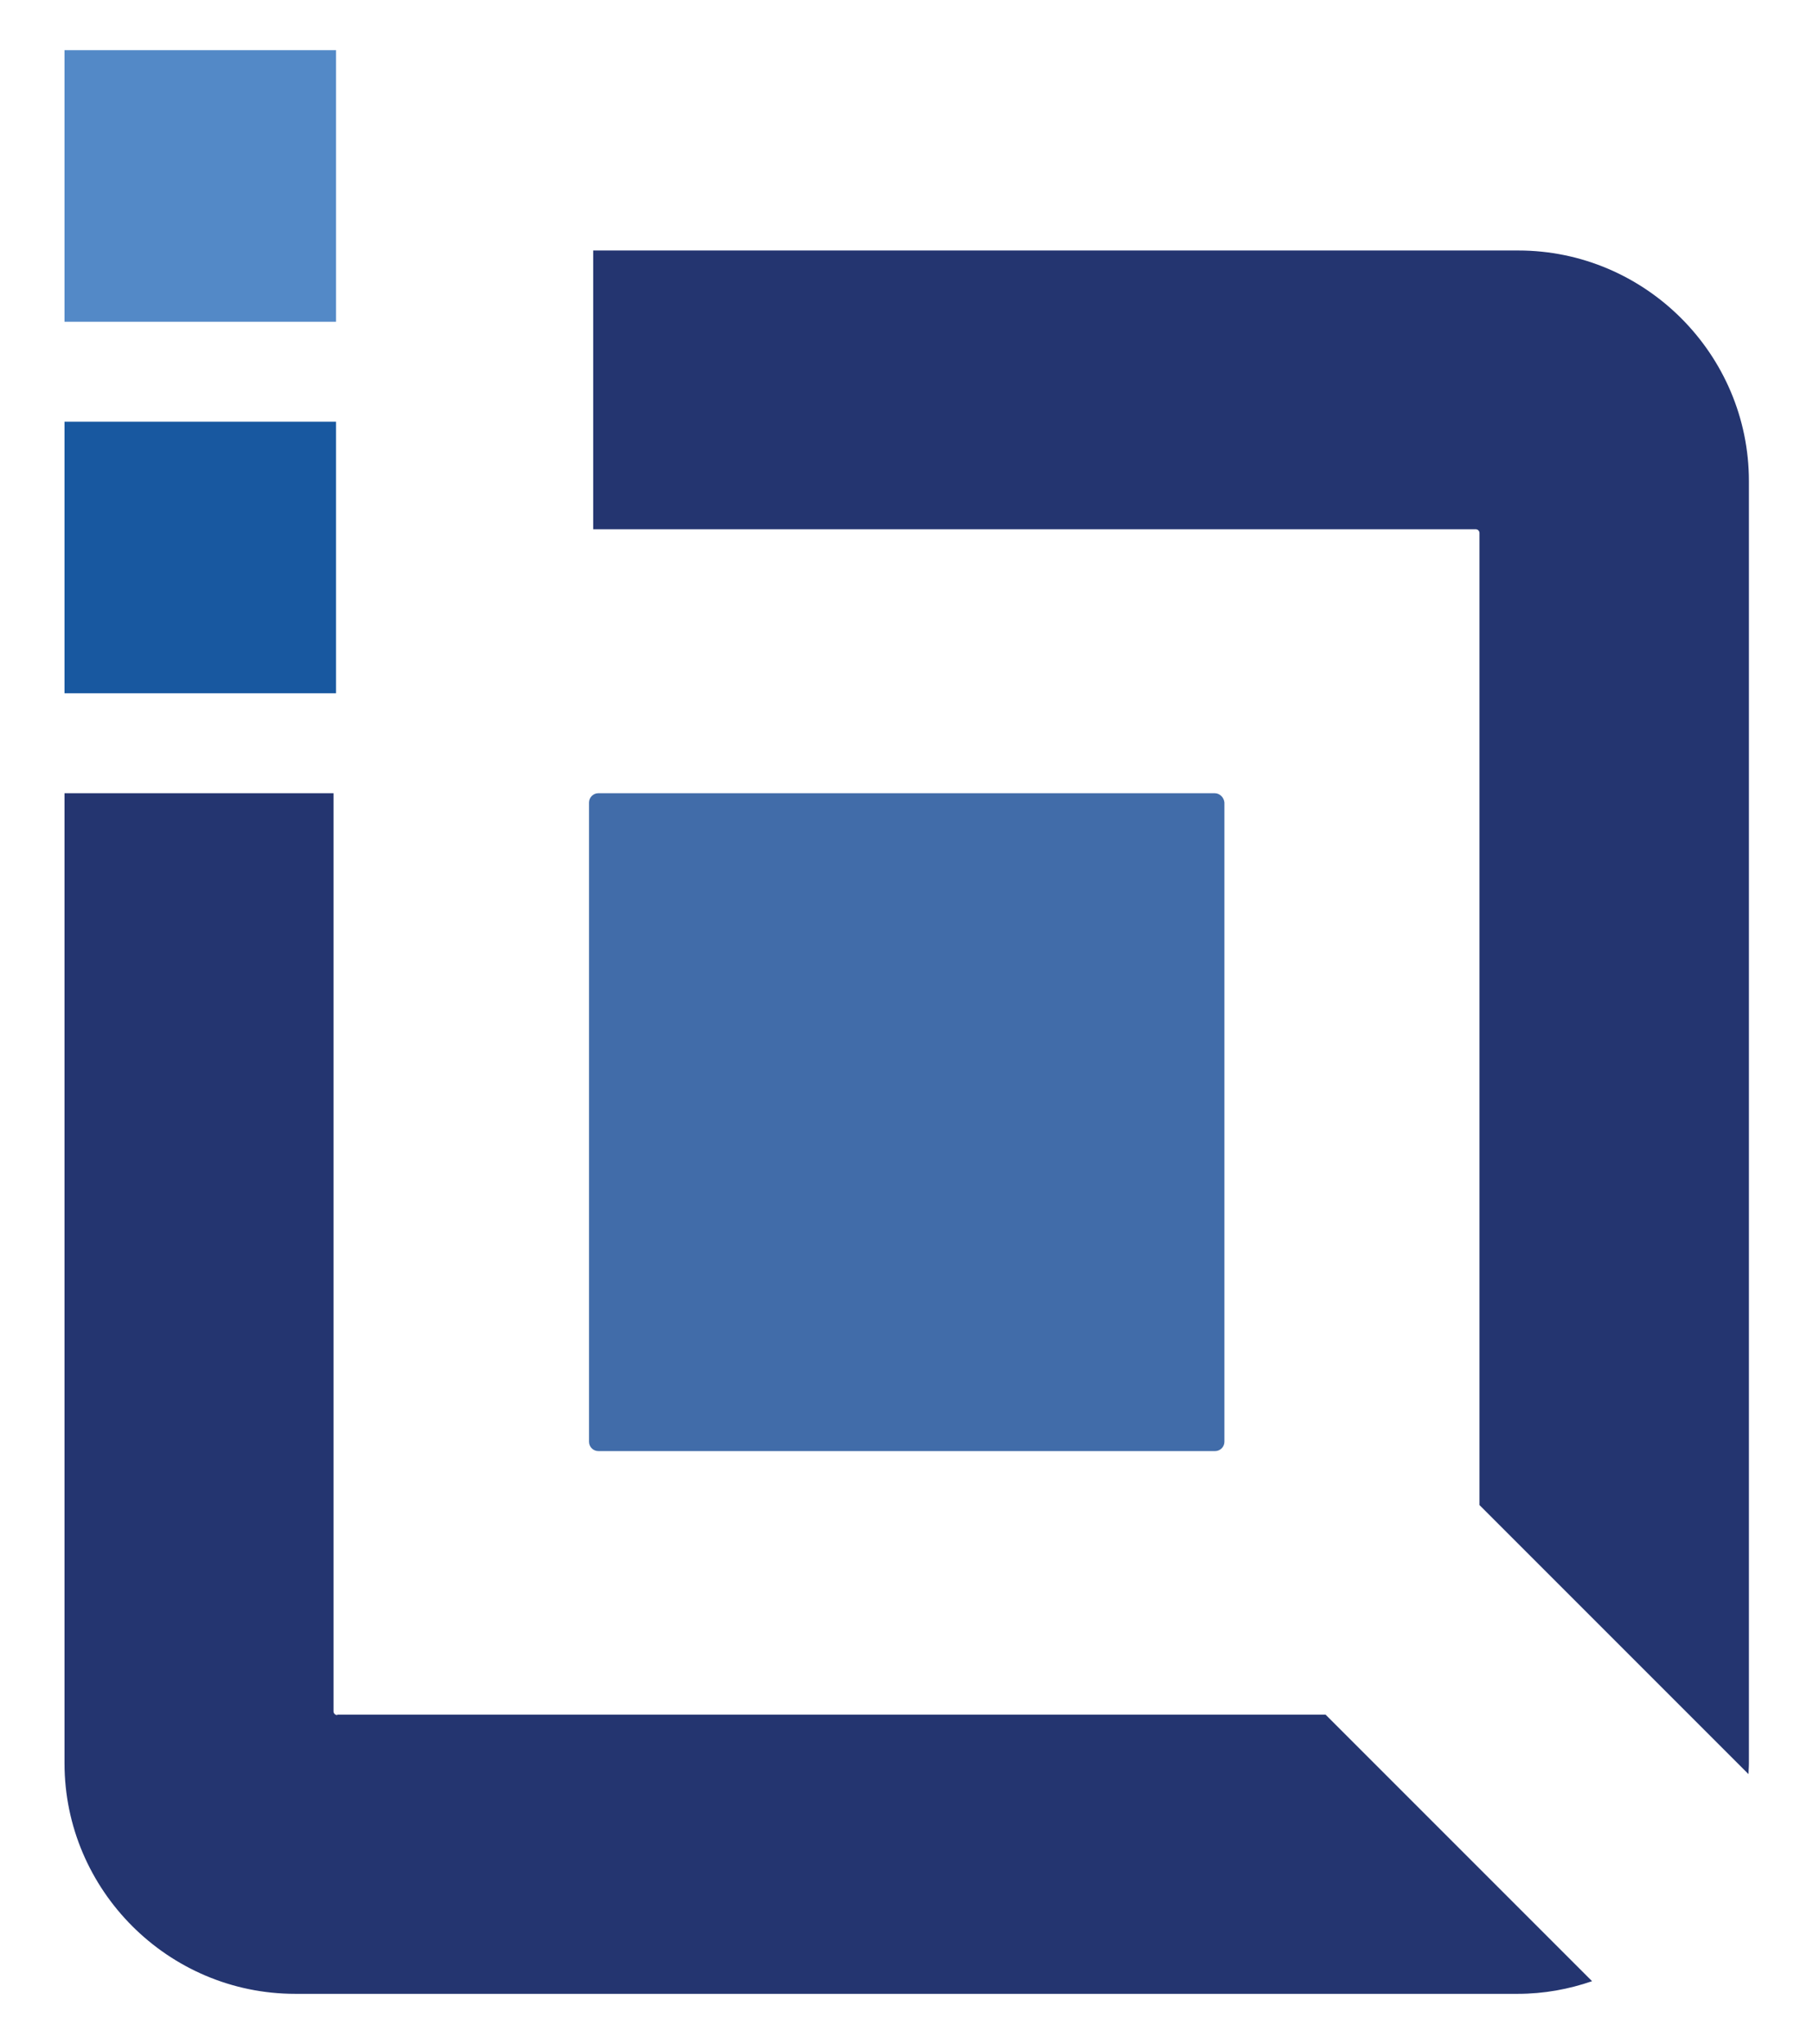
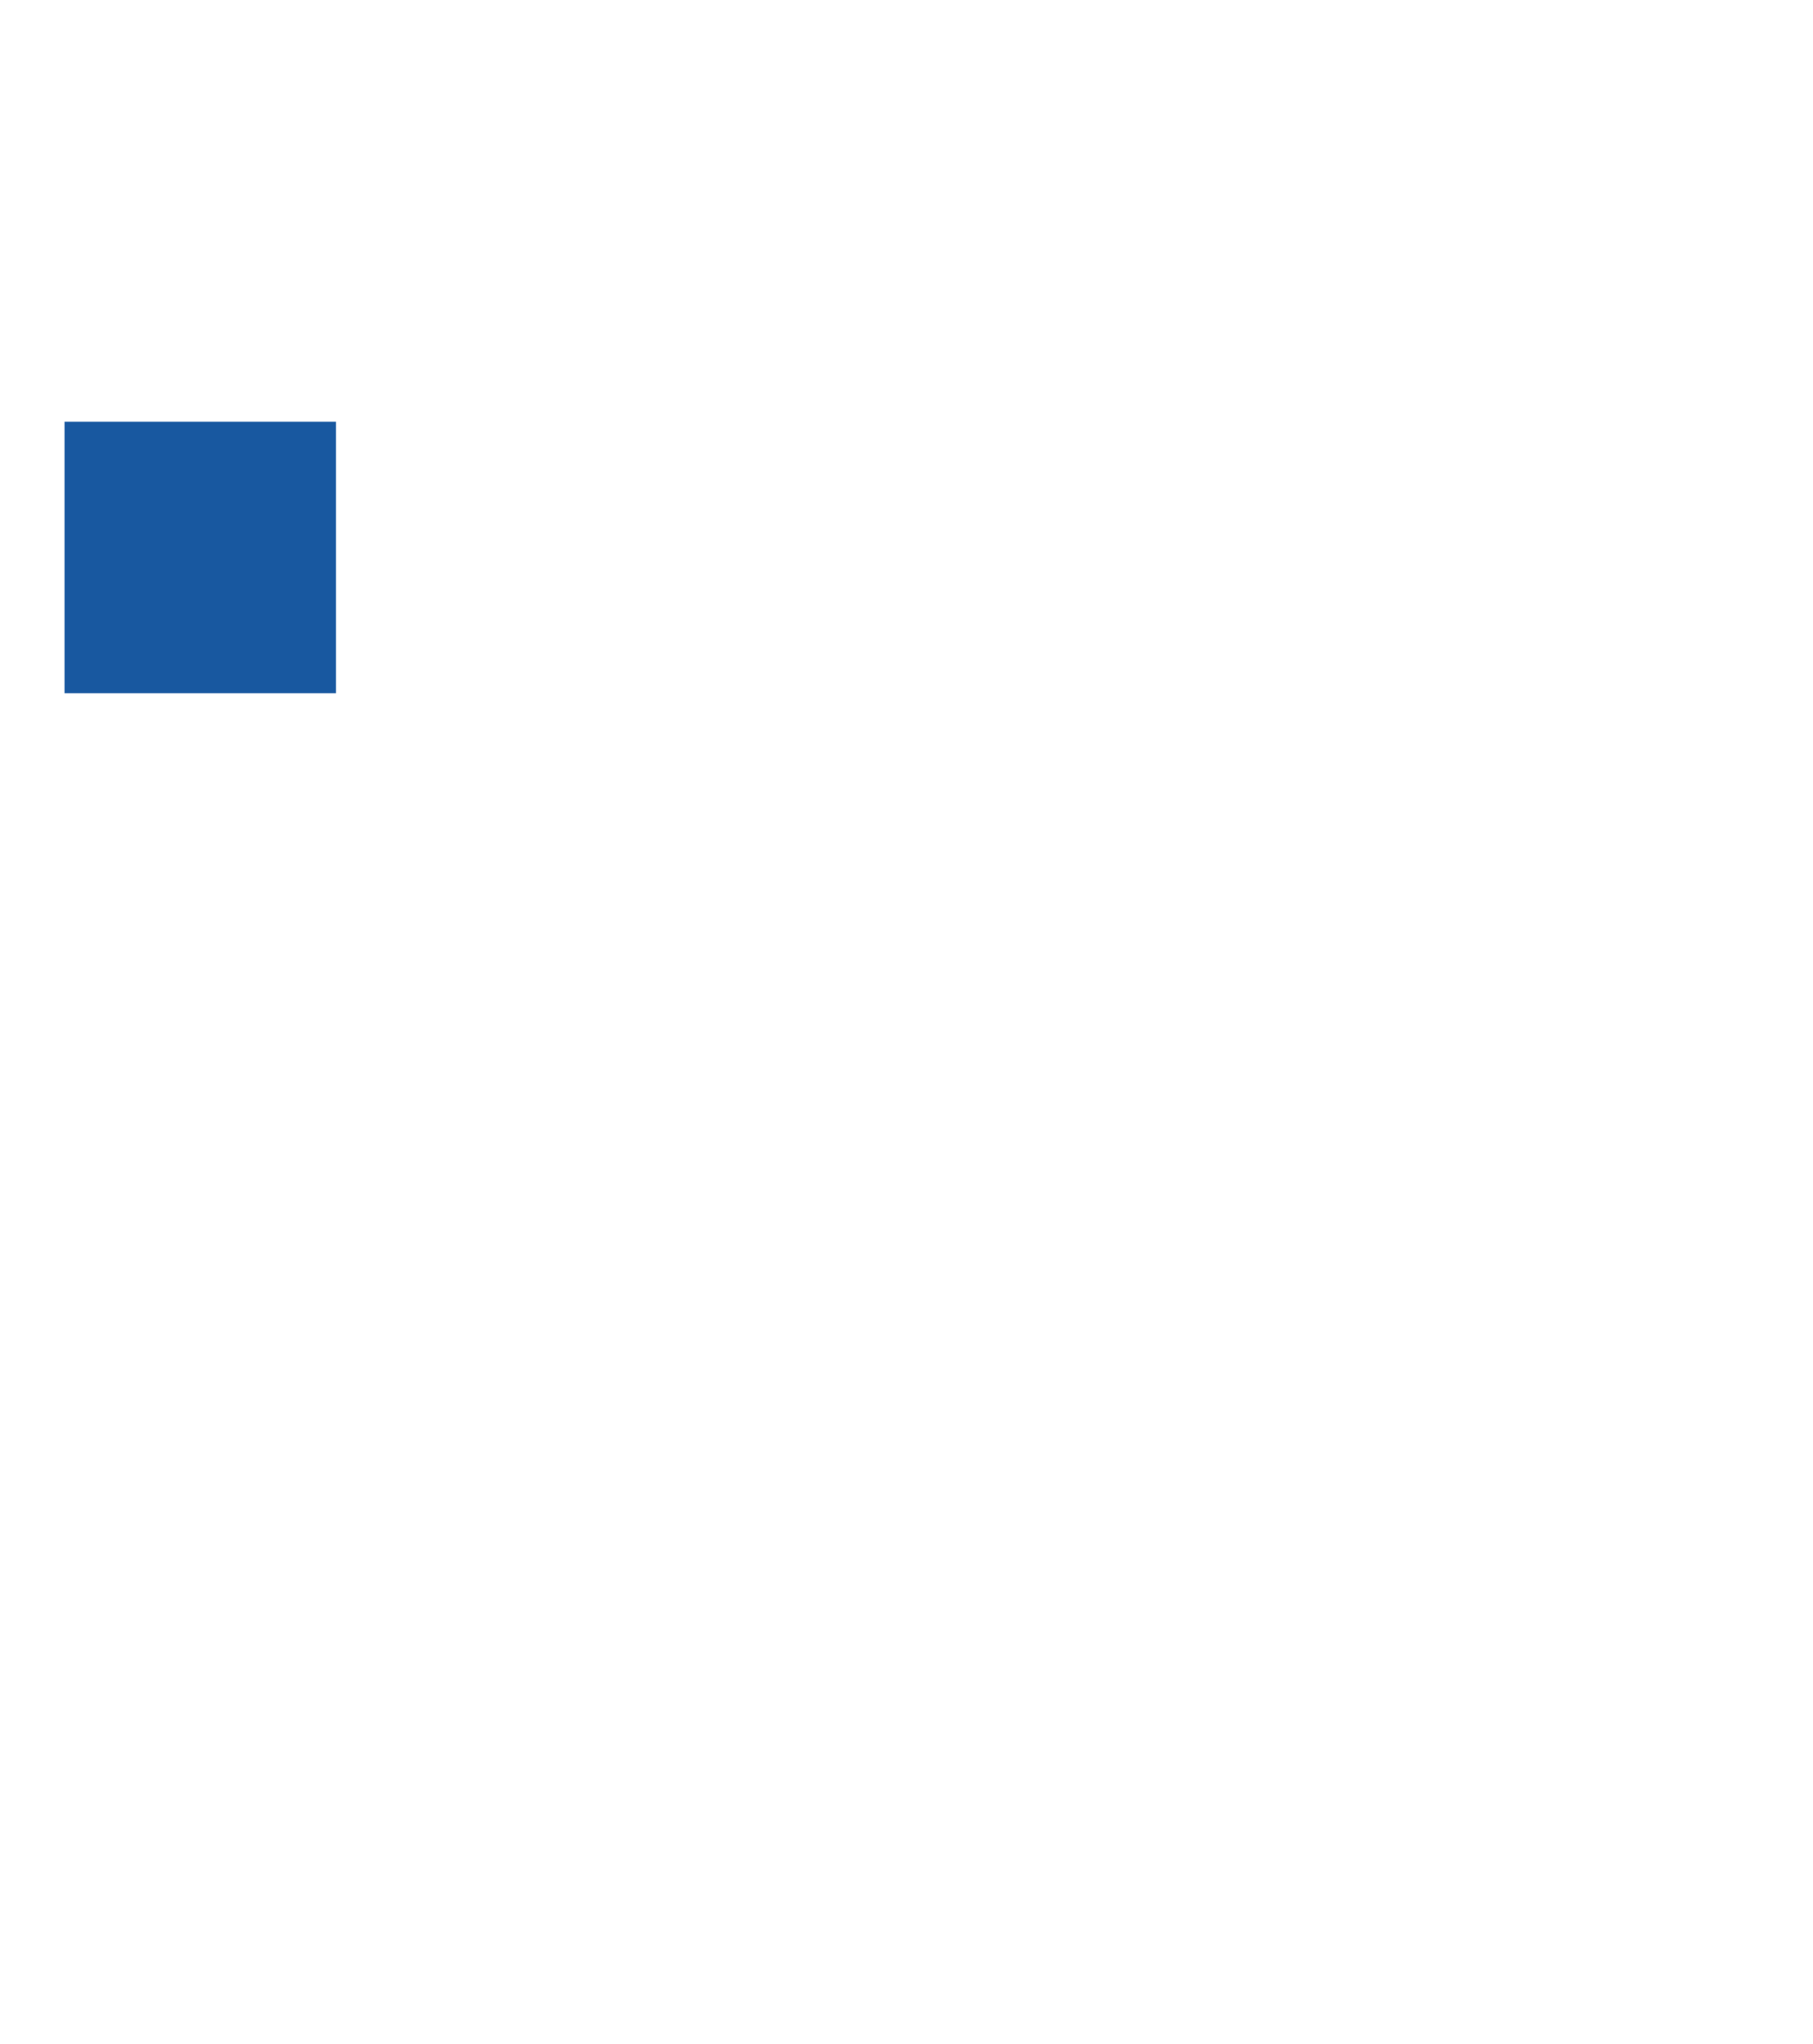
<svg xmlns="http://www.w3.org/2000/svg" x="0px" y="0px" viewBox="0 0 430 484.7" style="enable-background:new 0 0 430 484.7;" xml:space="preserve">
  <style type="text/css">	.st0{fill:#243570;}	.st1{fill:#416CA9;}	.st2{fill:#1858A0;}	.st3{fill:#5389C7;}	.st4{fill:url(#SVGID_1_);}	.st5{fill:url(#SVGID_2_);}	.st6{fill:url(#SVGID_3_);}	.st7{fill:url(#SVGID_4_);}	.st8{fill:url(#SVGID_5_);}	.st9{fill:url(#SVGID_6_);}	.st10{fill:url(#SVGID_7_);}	.st11{fill:url(#SVGID_8_);}	.st12{fill:url(#SVGID_9_);}	.st13{fill:url(#SVGID_10_);}	.st14{fill:url(#SVGID_11_);}	.st15{fill:url(#SVGID_12_);}	.st16{fill:url(#SVGID_13_);}	.st17{fill:url(#SVGID_14_);}	.st18{fill:url(#SVGID_15_);}	.st19{fill:url(#SVGID_16_);}	.st20{fill:url(#SVGID_17_);}	.st21{fill:url(#SVGID_18_);}	.st22{fill:url(#SVGID_19_);}	.st23{fill:url(#SVGID_20_);}	.st24{fill:url(#SVGID_21_);}	.st25{fill:url(#SVGID_22_);}	.st26{fill:url(#SVGID_23_);}	.st27{fill:url(#SVGID_24_);}	.st28{fill:url(#SVGID_25_);}	.st29{fill:url(#SVGID_26_);}	.st30{fill:url(#SVGID_27_);}	.st31{fill:url(#SVGID_28_);}	.st32{fill:url(#SVGID_29_);}	.st33{fill:url(#SVGID_30_);}	.st34{fill:url(#SVGID_31_);}	.st35{fill:url(#SVGID_32_);}</style>
  <g id="Layer_2" />
  <g id="图层_1">
    <g>
-       <path class="st0" d="M80,406.7c-0.5,0-0.9-0.4-0.9-0.9V188.1H15.3v230c0,30.1,24.6,54.7,54.7,54.7h290c6.2,0,12.1-1.1,17.6-3   l-63.2-63.2H80z" />
-       <path class="st0" d="M350,125.5c0.5,0,0.9,0.4,0.9,0.9v230.5l63.8,63.8c0-0.8,0.1-1.6,0.1-2.5V114.1c0-30.1-24.6-54.7-54.7-54.7   H140.7v66.1H350z" />
-       <path class="st1" d="M288.1,188.1H141.9c-1.2,0-2.2,1-2.2,2.2v151.6c0,1.2,1,2.2,2.2,2.2h146.3c1.2,0,2.2-1,2.2-2.2V190.3   C290.3,189.1,289.3,188.1,288.1,188.1z" />
      <polygon class="st2" points="17.2,100 15.3,100 15.3,114.1 15.3,164.4 79.2,164.4 79.7,164.4 79.7,125.6 79.7,100   " />
-       <polygon class="st3" points="15.3,11.9 15.3,35.6 15.3,76.3 30.5,76.3 79.7,76.3 79.7,59.3 79.7,35.6 79.7,11.9   " />
    </g>
  </g>
</svg>